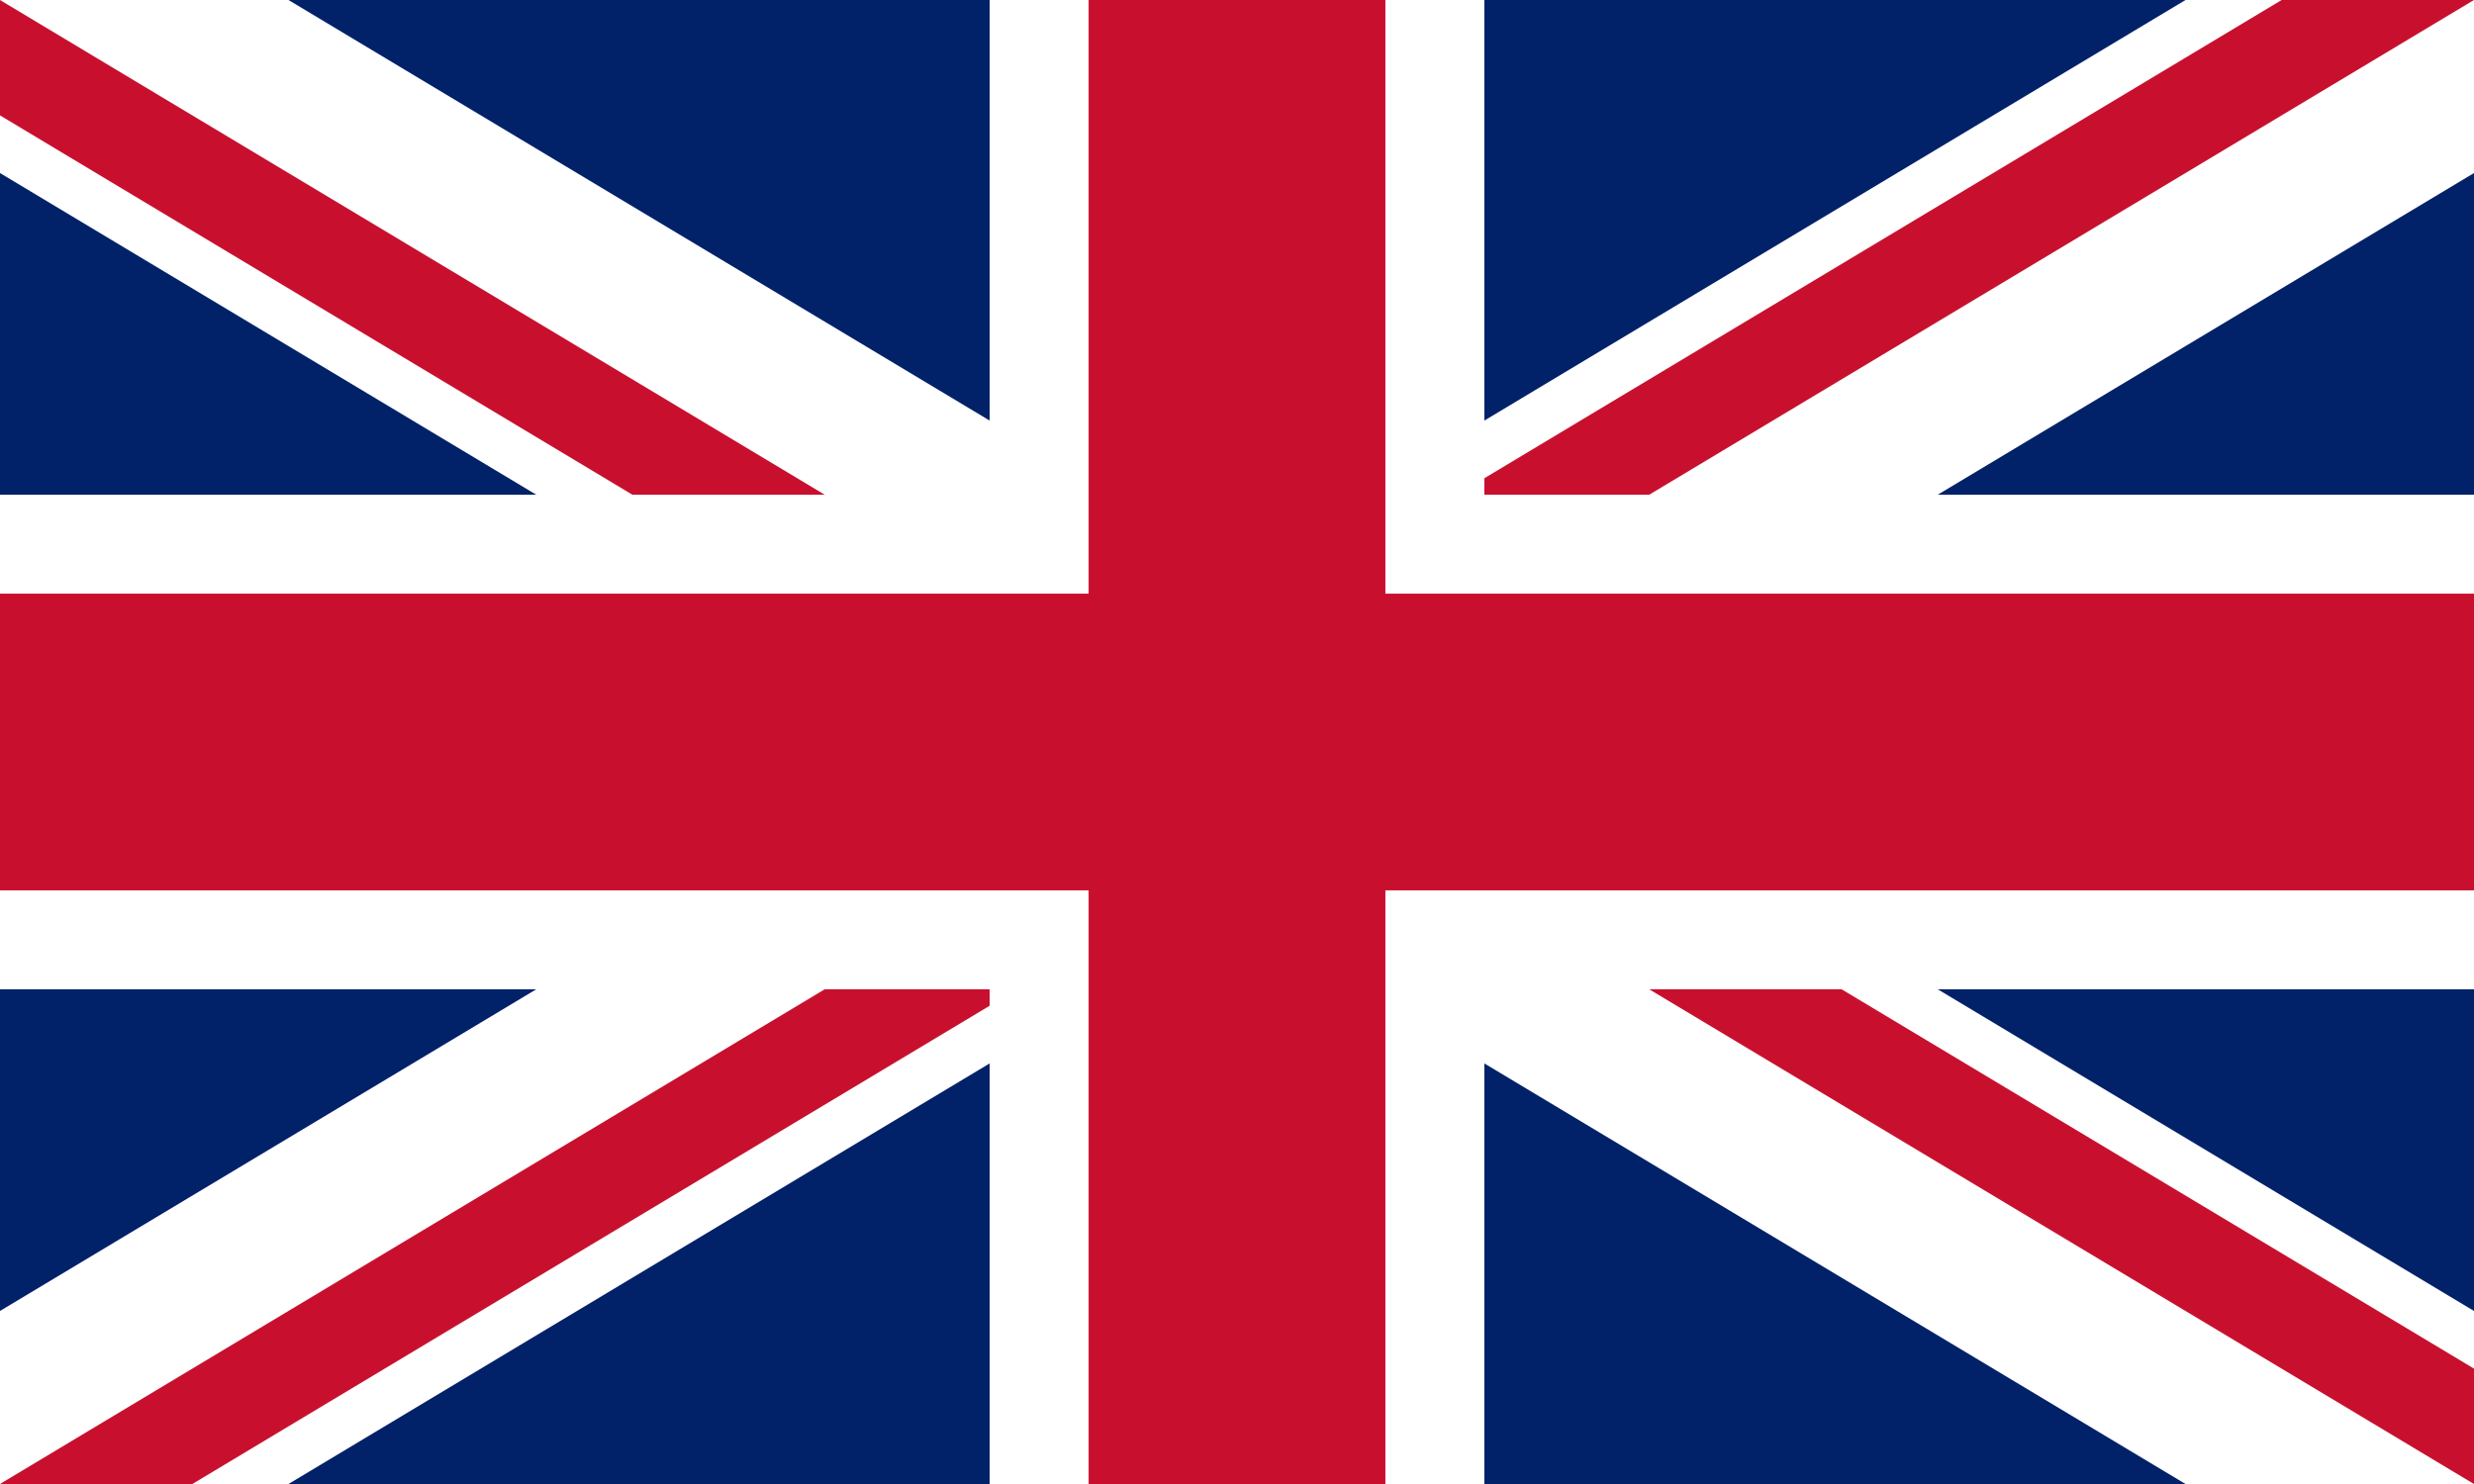
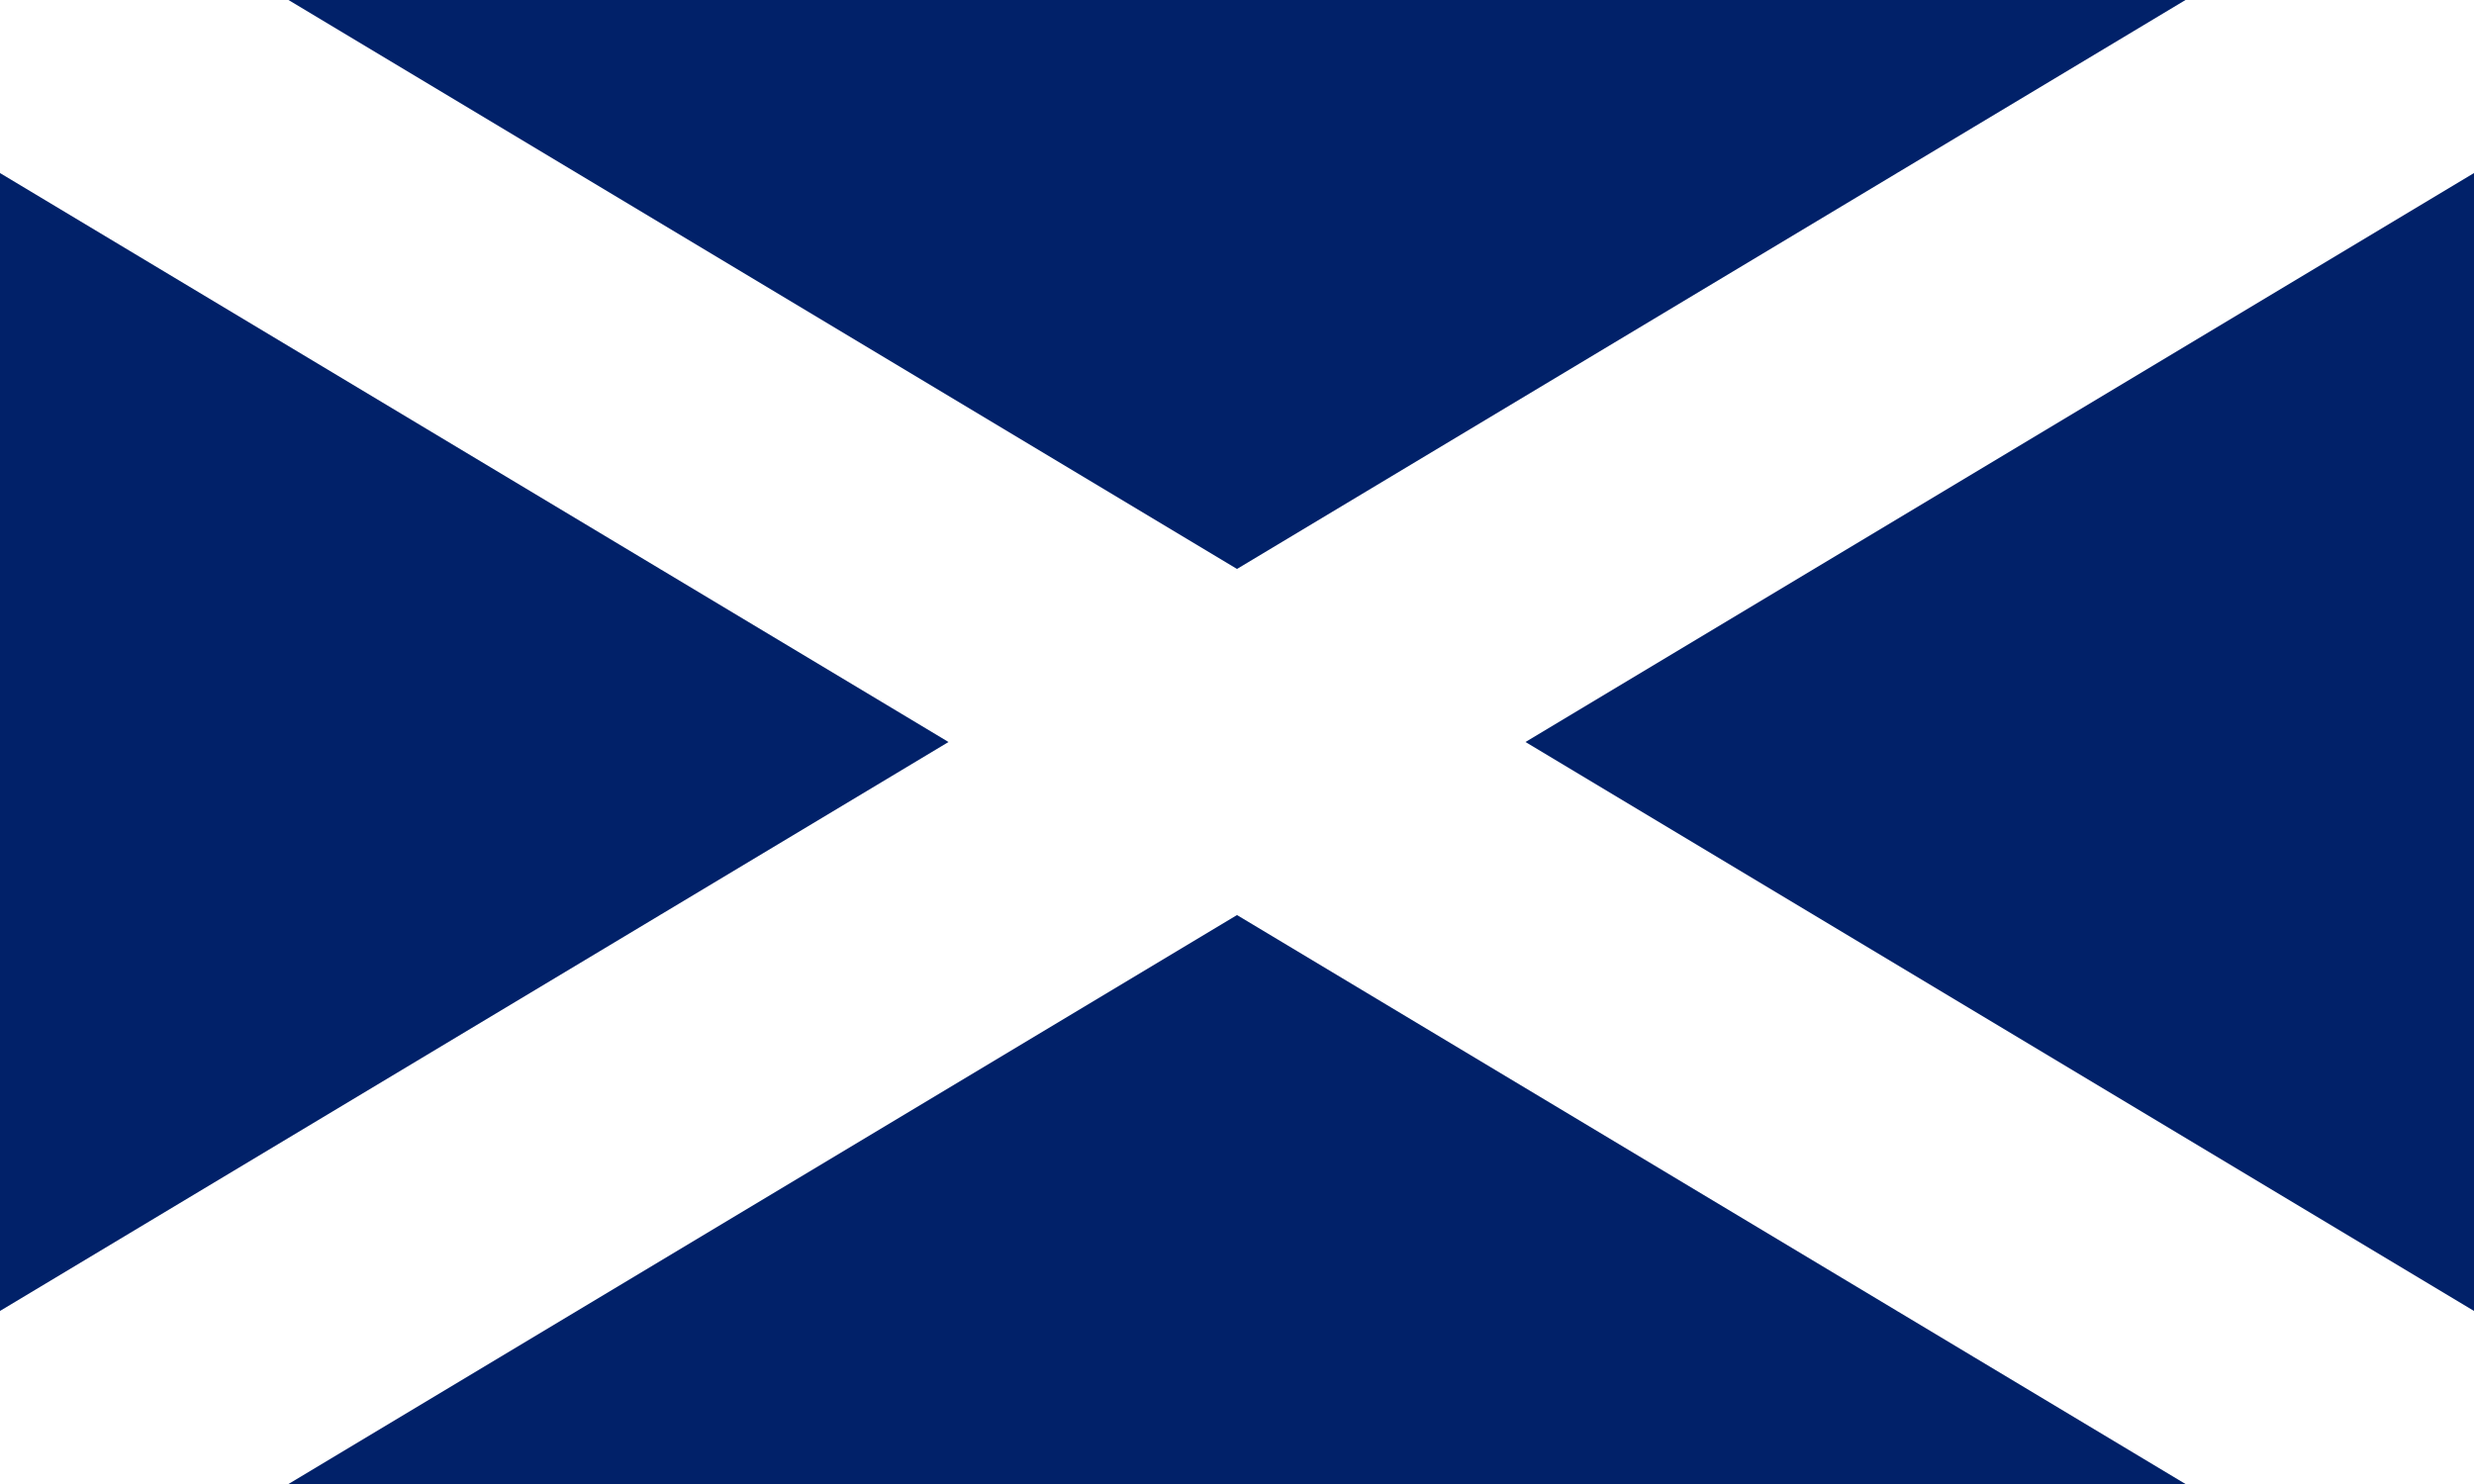
<svg xmlns="http://www.w3.org/2000/svg" width="40px" height="24px" viewBox="0 0 40 24" version="1.1">
  <defs>
    <clipPath id="clip1">
-       <path d="M 20 12 L 40 12 L 40 24 Z M 20 12 L 20 24 L 0 24 Z M 20 12 L 0 12 L 0 0 Z M 20 12 L 20 0 L 40 0 Z M 20 12 " />
-     </clipPath>
+       </clipPath>
  </defs>
  <g id="surface1">
    <rect x="0" y="0" width="40" height="24" style="fill:rgb(0.392%,12.941%,41.176%);fill-opacity:1;stroke:none;" />
    <path style="fill-rule:nonzero;fill:rgb(0%,0%,0%);fill-opacity:1;stroke-width:6;stroke-linecap:butt;stroke-linejoin:miter;stroke:rgb(100%,100%,100%);stroke-opacity:1;stroke-miterlimit:4;" d="M 0 0 L 50 30 M 50 0 L 0 30 " transform="matrix(0.8,0,0,0.8,0,0)" />
    <g clip-path="url(#clip1)" clip-rule="nonzero">
-       <path style="fill-rule:nonzero;fill:rgb(0%,0%,0%);fill-opacity:1;stroke-width:4;stroke-linecap:butt;stroke-linejoin:miter;stroke:rgb(78.431%,6.275%,18.039%);stroke-opacity:1;stroke-miterlimit:4;" d="M 0 0 L 50 30 M 50 0 L 0 30 " transform="matrix(0.8,0,0,0.8,0,0)" />
+       <path style="fill-rule:nonzero;fill:rgb(0%,0%,0%);fill-opacity:1;stroke-width:4;stroke-linecap:butt;stroke-linejoin:miter;stroke:rgb(78.431%,6.275%,18.039%);stroke-opacity:1;stroke-miterlimit:4;" d="M 0 0 L 50 30 L 0 30 " transform="matrix(0.8,0,0,0.8,0,0)" />
    </g>
-     <path style="fill-rule:nonzero;fill:rgb(78.431%,6.275%,18.039%);fill-opacity:1;stroke-width:2;stroke-linecap:butt;stroke-linejoin:miter;stroke:rgb(100%,100%,100%);stroke-opacity:1;stroke-miterlimit:4;" d="M -1.001 11.001 L 21.001 11.001 L 21.001 -1.001 L 28.999 -1.001 L 28.999 11.001 L 51.001 11.001 L 51.001 18.999 L 28.999 18.999 L 28.999 31.001 L 21.001 31.001 L 21.001 18.999 L -1.001 18.999 Z M -1.001 11.001 " transform="matrix(0.8,0,0,0.8,0,0)" />
  </g>
</svg>